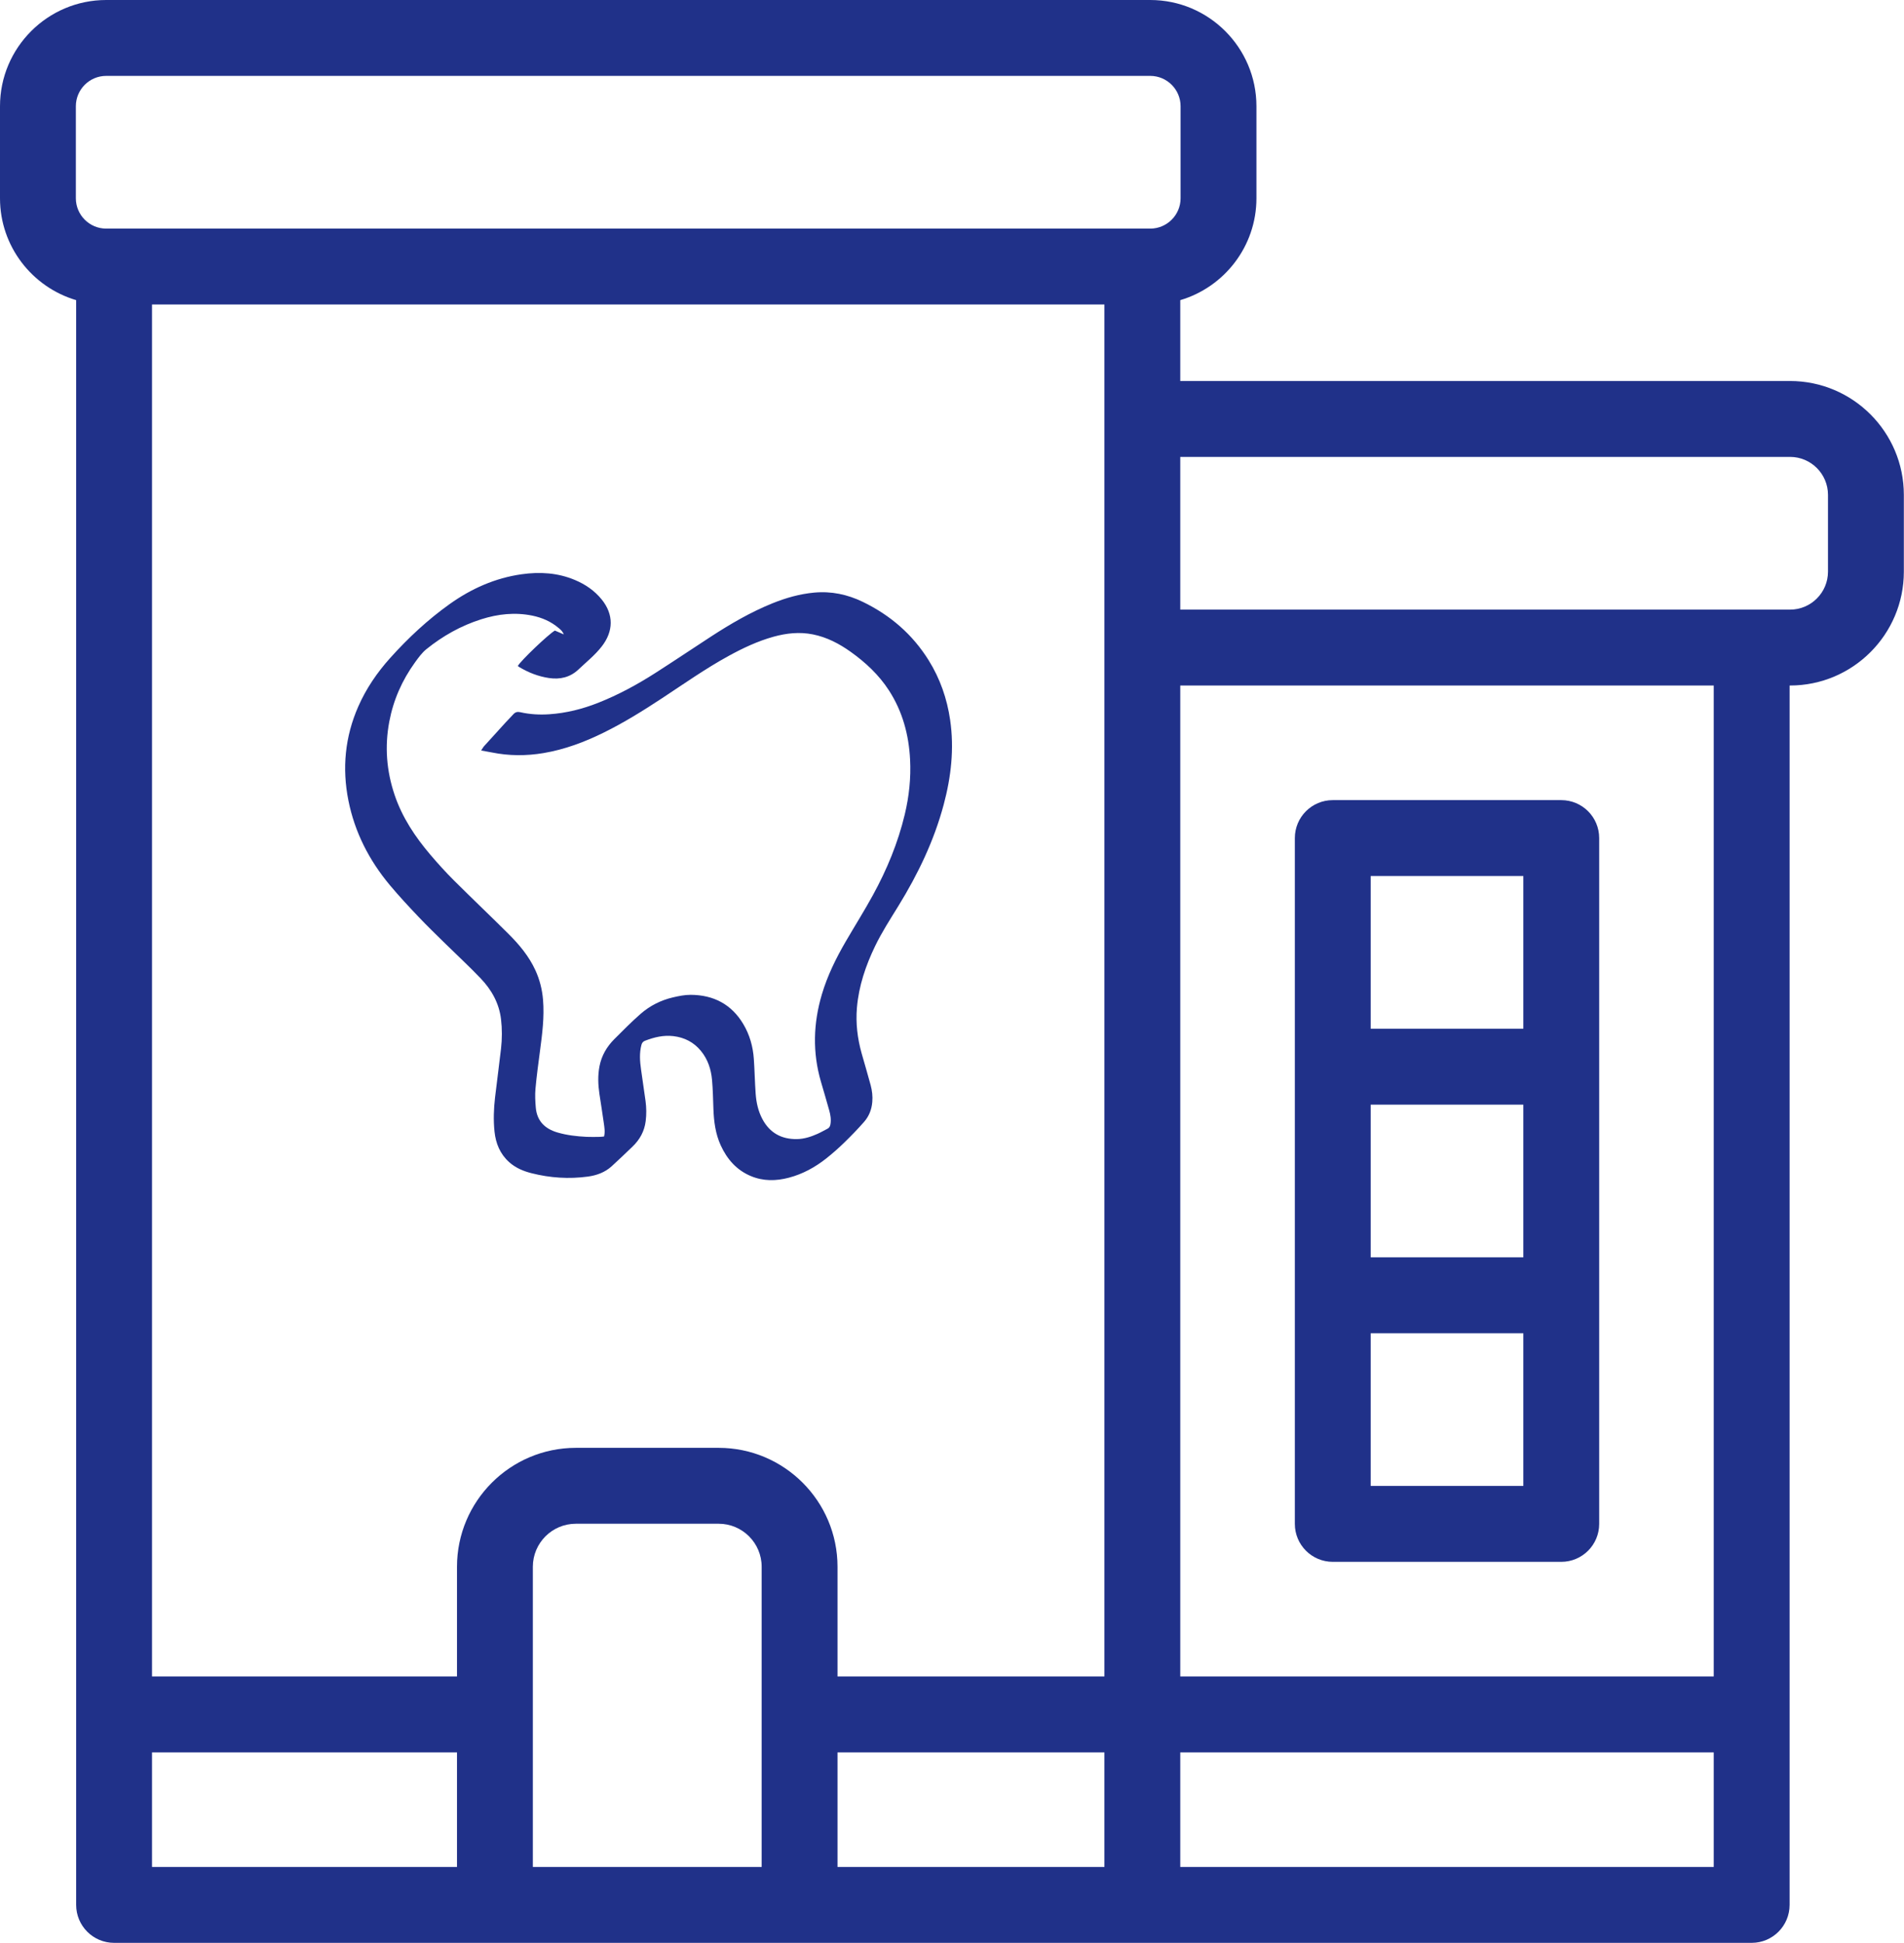
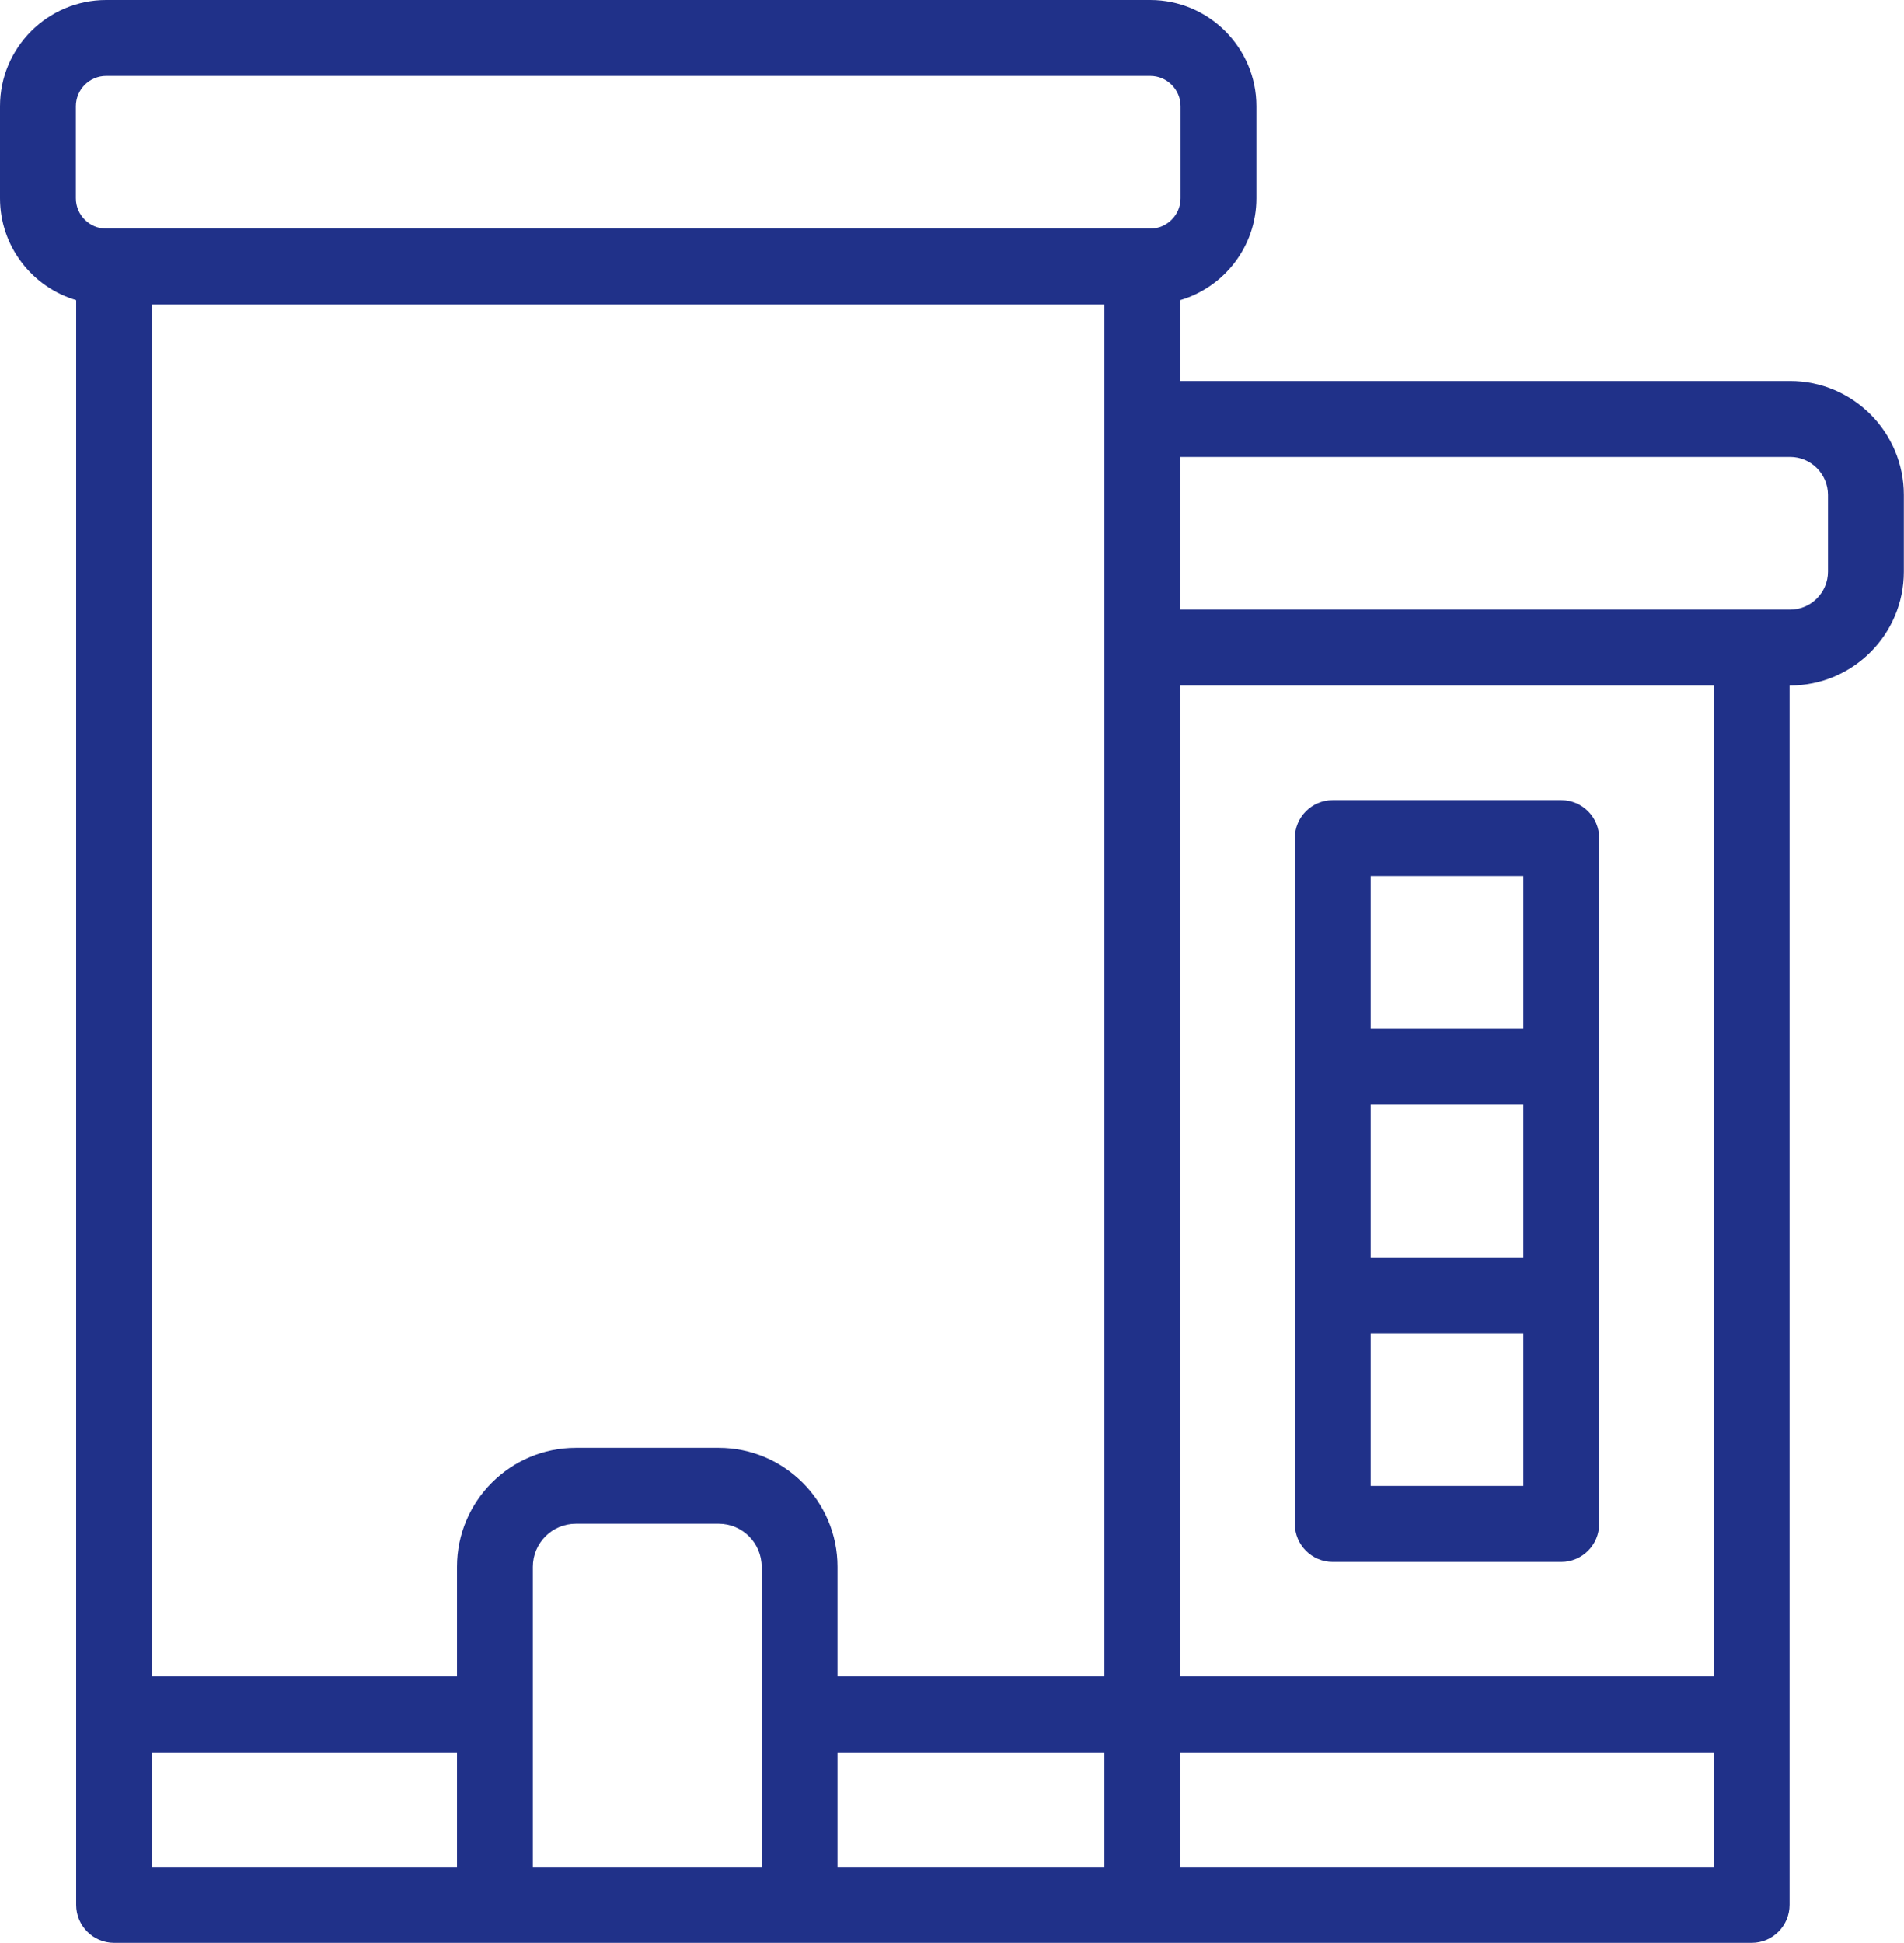
<svg xmlns="http://www.w3.org/2000/svg" width="502" height="512" viewBox="0 0 502 512" fill="none">
-   <path d="M126.854 197.78C127.171 197.315 127.372 196.924 127.659 196.607C129.519 194.541 131.39 192.486 133.269 190.434C133.955 189.686 134.678 188.975 135.357 188.219C135.867 187.649 136.445 187.523 137.18 187.69C139.688 188.26 142.249 188.401 144.803 188.23C149.257 187.932 153.548 186.86 157.701 185.218C163.005 183.122 167.997 180.415 172.787 177.351C177.7 174.209 182.542 170.951 187.433 167.771C192.611 164.406 197.938 161.3 203.686 158.981C207.22 157.555 210.839 156.524 214.668 156.17C219.19 155.753 223.439 156.654 227.454 158.597C234.697 162.093 240.594 167.168 244.862 174.03C247.863 178.851 249.69 184.116 250.51 189.727C251.613 197.292 250.771 204.713 248.81 212.043C246.264 221.567 242.037 230.347 236.889 238.712C234.742 242.201 232.505 245.638 230.719 249.342C228.237 254.491 226.418 259.841 225.933 265.575C225.59 269.659 226.071 273.673 227.182 277.616C227.965 280.401 228.803 283.171 229.549 285.963C229.937 287.411 230.116 288.893 229.981 290.42C229.81 292.408 229.109 294.18 227.819 295.647C226.16 297.539 224.401 299.352 222.597 301.105C221.091 302.569 219.506 303.972 217.859 305.275C214.914 307.606 211.66 309.393 207.999 310.357C204.607 311.251 201.237 311.307 197.945 309.922C194.173 308.336 191.69 305.469 190.016 301.82C188.63 298.786 188.22 295.562 188.097 292.274C188.003 289.724 187.962 287.162 187.735 284.623C187.485 281.812 186.635 279.172 184.798 276.942C182.915 274.656 180.481 273.401 177.536 273.051C174.915 272.742 172.47 273.345 170.062 274.269C169.518 274.477 169.253 274.831 169.104 275.404C168.552 277.526 168.705 279.652 169.007 281.782C169.406 284.571 169.82 287.359 170.2 290.148C170.438 291.905 170.457 293.666 170.241 295.427C169.913 298.119 168.679 300.342 166.737 302.192C164.914 303.931 163.11 305.689 161.242 307.375C159.486 308.957 157.324 309.747 155.02 310.063C150.01 310.745 145.038 310.417 140.139 309.177C137.974 308.63 135.931 307.777 134.235 306.251C131.838 304.095 130.705 301.321 130.38 298.201C130.067 295.2 130.175 292.192 130.522 289.199C131.018 284.91 131.614 280.632 132.099 276.339C132.389 273.759 132.404 271.164 132.095 268.58C131.592 264.373 129.605 260.854 126.757 257.861C123.726 254.677 120.479 251.699 117.344 248.612C114.985 246.293 112.599 243.992 110.325 241.594C107.742 238.869 105.17 236.117 102.765 233.236C97.326 226.716 93.539 219.348 91.865 210.982C90.158 202.453 90.952 194.161 94.471 186.167C96.551 181.443 99.429 177.232 102.866 173.408C107.604 168.136 112.767 163.318 118.548 159.197C124.267 155.12 130.544 152.324 137.541 151.333C142.342 150.656 147.069 150.939 151.602 152.853C154.349 154.01 156.754 155.652 158.644 157.983C161.842 161.937 161.764 166.371 158.648 170.366C156.851 172.671 154.592 174.466 152.501 176.443C150.335 178.49 147.673 179.116 144.758 178.684C141.895 178.259 139.248 177.221 136.781 175.716C136.688 175.661 136.613 175.568 136.535 175.493C137.254 174.153 144.575 167.161 146.298 166.174C146.983 166.472 147.692 166.773 148.642 167.183C148.299 166.308 147.789 165.928 147.326 165.534C145.306 163.806 142.95 162.775 140.363 162.242C135.789 161.304 131.305 161.799 126.902 163.192C121.568 164.878 116.755 167.578 112.42 171.077C111.246 172.027 110.314 173.319 109.419 174.559C106.019 179.254 103.723 184.447 102.642 190.155C101.397 196.723 101.904 203.16 104.04 209.486C106.046 215.428 109.456 220.536 113.479 225.261C115.451 227.576 117.497 229.84 119.652 231.988C124.42 236.743 129.31 241.375 134.082 246.125C136.915 248.947 139.465 252.004 141.157 255.686C142.301 258.177 142.95 260.776 143.177 263.501C143.55 268.032 142.961 272.496 142.369 276.972C141.929 280.285 141.481 283.599 141.179 286.924C141.03 288.554 141.12 290.226 141.261 291.864C141.563 295.416 143.666 297.475 146.991 298.447C149.496 299.177 152.068 299.467 154.659 299.594C155.826 299.65 156.992 299.612 158.163 299.597C158.528 299.594 158.89 299.53 159.263 299.497C159.568 298.283 159.36 297.162 159.21 296.06C158.86 293.454 158.416 290.863 158.036 288.26C157.682 285.833 157.589 283.409 158.062 280.974C158.607 278.182 159.975 275.844 161.954 273.859C164.213 271.599 166.465 269.321 168.865 267.213C171.326 265.054 174.226 263.587 177.428 262.842C178.956 262.485 180.54 262.161 182.095 262.168C188.104 262.198 192.857 264.637 195.981 269.887C197.666 272.716 198.53 275.821 198.754 279.086C198.963 282.121 199.015 285.163 199.231 288.197C199.399 290.532 199.887 292.806 201.006 294.906C202.952 298.566 206.064 300.253 210.127 300.186C212.021 300.156 213.833 299.571 215.559 298.797C216.45 298.399 217.292 297.9 218.164 297.46C218.649 297.215 218.854 296.812 218.947 296.299C219.171 295.044 218.962 293.819 218.63 292.624C217.93 290.088 217.173 287.572 216.438 285.044C214.198 277.348 214.422 269.682 216.692 262.038C218.157 257.105 220.416 252.529 222.992 248.099C225.355 244.037 227.864 240.057 230.123 235.939C233.828 229.192 236.755 222.122 238.551 214.612C239.685 209.865 240.195 205.051 239.949 200.181C239.618 193.655 237.966 187.5 234.38 181.953C231.726 177.85 228.218 174.581 224.27 171.766C221.244 169.611 217.997 167.916 214.306 167.179C210.791 166.479 207.347 166.852 203.943 167.797C199.753 168.963 195.843 170.806 192.041 172.894C185.994 176.212 180.362 180.181 174.613 183.967C169.585 187.277 164.474 190.46 159.061 193.119C154.048 195.58 148.855 197.523 143.312 198.458C138.741 199.228 134.194 199.213 129.65 198.29C128.777 198.115 127.901 197.97 126.85 197.776L126.854 197.78Z" fill="#203189" />
  <path d="M471.958 100.408H311.183V79.098C322.777 75.673 331.265 64.935 331.265 52.245V28C331.265 12.561 318.704 0 303.265 0H28C12.561 0 0 12.561 0 28V52.245C0 64.934 8.487 75.672 20.081 79.098V502C20.081 507.522 24.558 512 30.081 512H461.837C467.36 512 471.837 507.522 471.837 502V180.653H471.959C488.501 180.653 501.959 167.195 501.959 150.653V130.408C501.958 113.866 488.501 100.408 471.958 100.408ZM220.816 461.796H291.183V492H220.816V461.796ZM220.816 441.796V412.885C220.816 395.608 206.759 381.551 189.482 381.551H151.823C134.546 381.551 120.489 395.608 120.489 412.885V441.796H40.081V80.245H291.184V441.796H220.816ZM20 28C20 23.589 23.589 20 28 20H303.266C307.677 20 311.266 23.589 311.266 28V52.245C311.266 56.656 307.677 60.245 303.266 60.245C291.506 60.245 41.869 60.245 30.081 60.245H28C23.589 60.245 20 56.656 20 52.245V28ZM40.081 461.796H120.489V492H40.081V461.796ZM140.489 492V412.885C140.489 406.635 145.573 401.551 151.823 401.551H189.482C195.732 401.551 200.816 406.635 200.816 412.885V492H140.489ZM311.183 492V461.796H451.836V492H311.183ZM451.836 441.796H311.183V180.653H451.836V441.796ZM481.958 150.653C481.958 156.167 477.472 160.653 471.958 160.653C452.351 160.653 330.04 160.653 311.183 160.653V120.408H471.958C477.472 120.408 481.958 124.894 481.958 130.408V150.653Z" fill="#203189" />
  <path d="M351.391 411.592H411.636C417.159 411.592 421.636 407.114 421.636 401.592C421.636 360.129 421.636 257.23 421.636 220.858C421.636 215.336 417.159 210.858 411.636 210.858H351.391C345.869 210.858 341.391 215.336 341.391 220.858V401.592C341.391 407.114 345.869 411.592 351.391 411.592ZM401.636 331.347H361.391V291.102H401.636V331.347ZM401.636 391.592H361.391V351.347H401.636V391.592ZM361.391 230.857H401.636V271.101H361.391V230.857Z" fill="#203189" />
</svg>